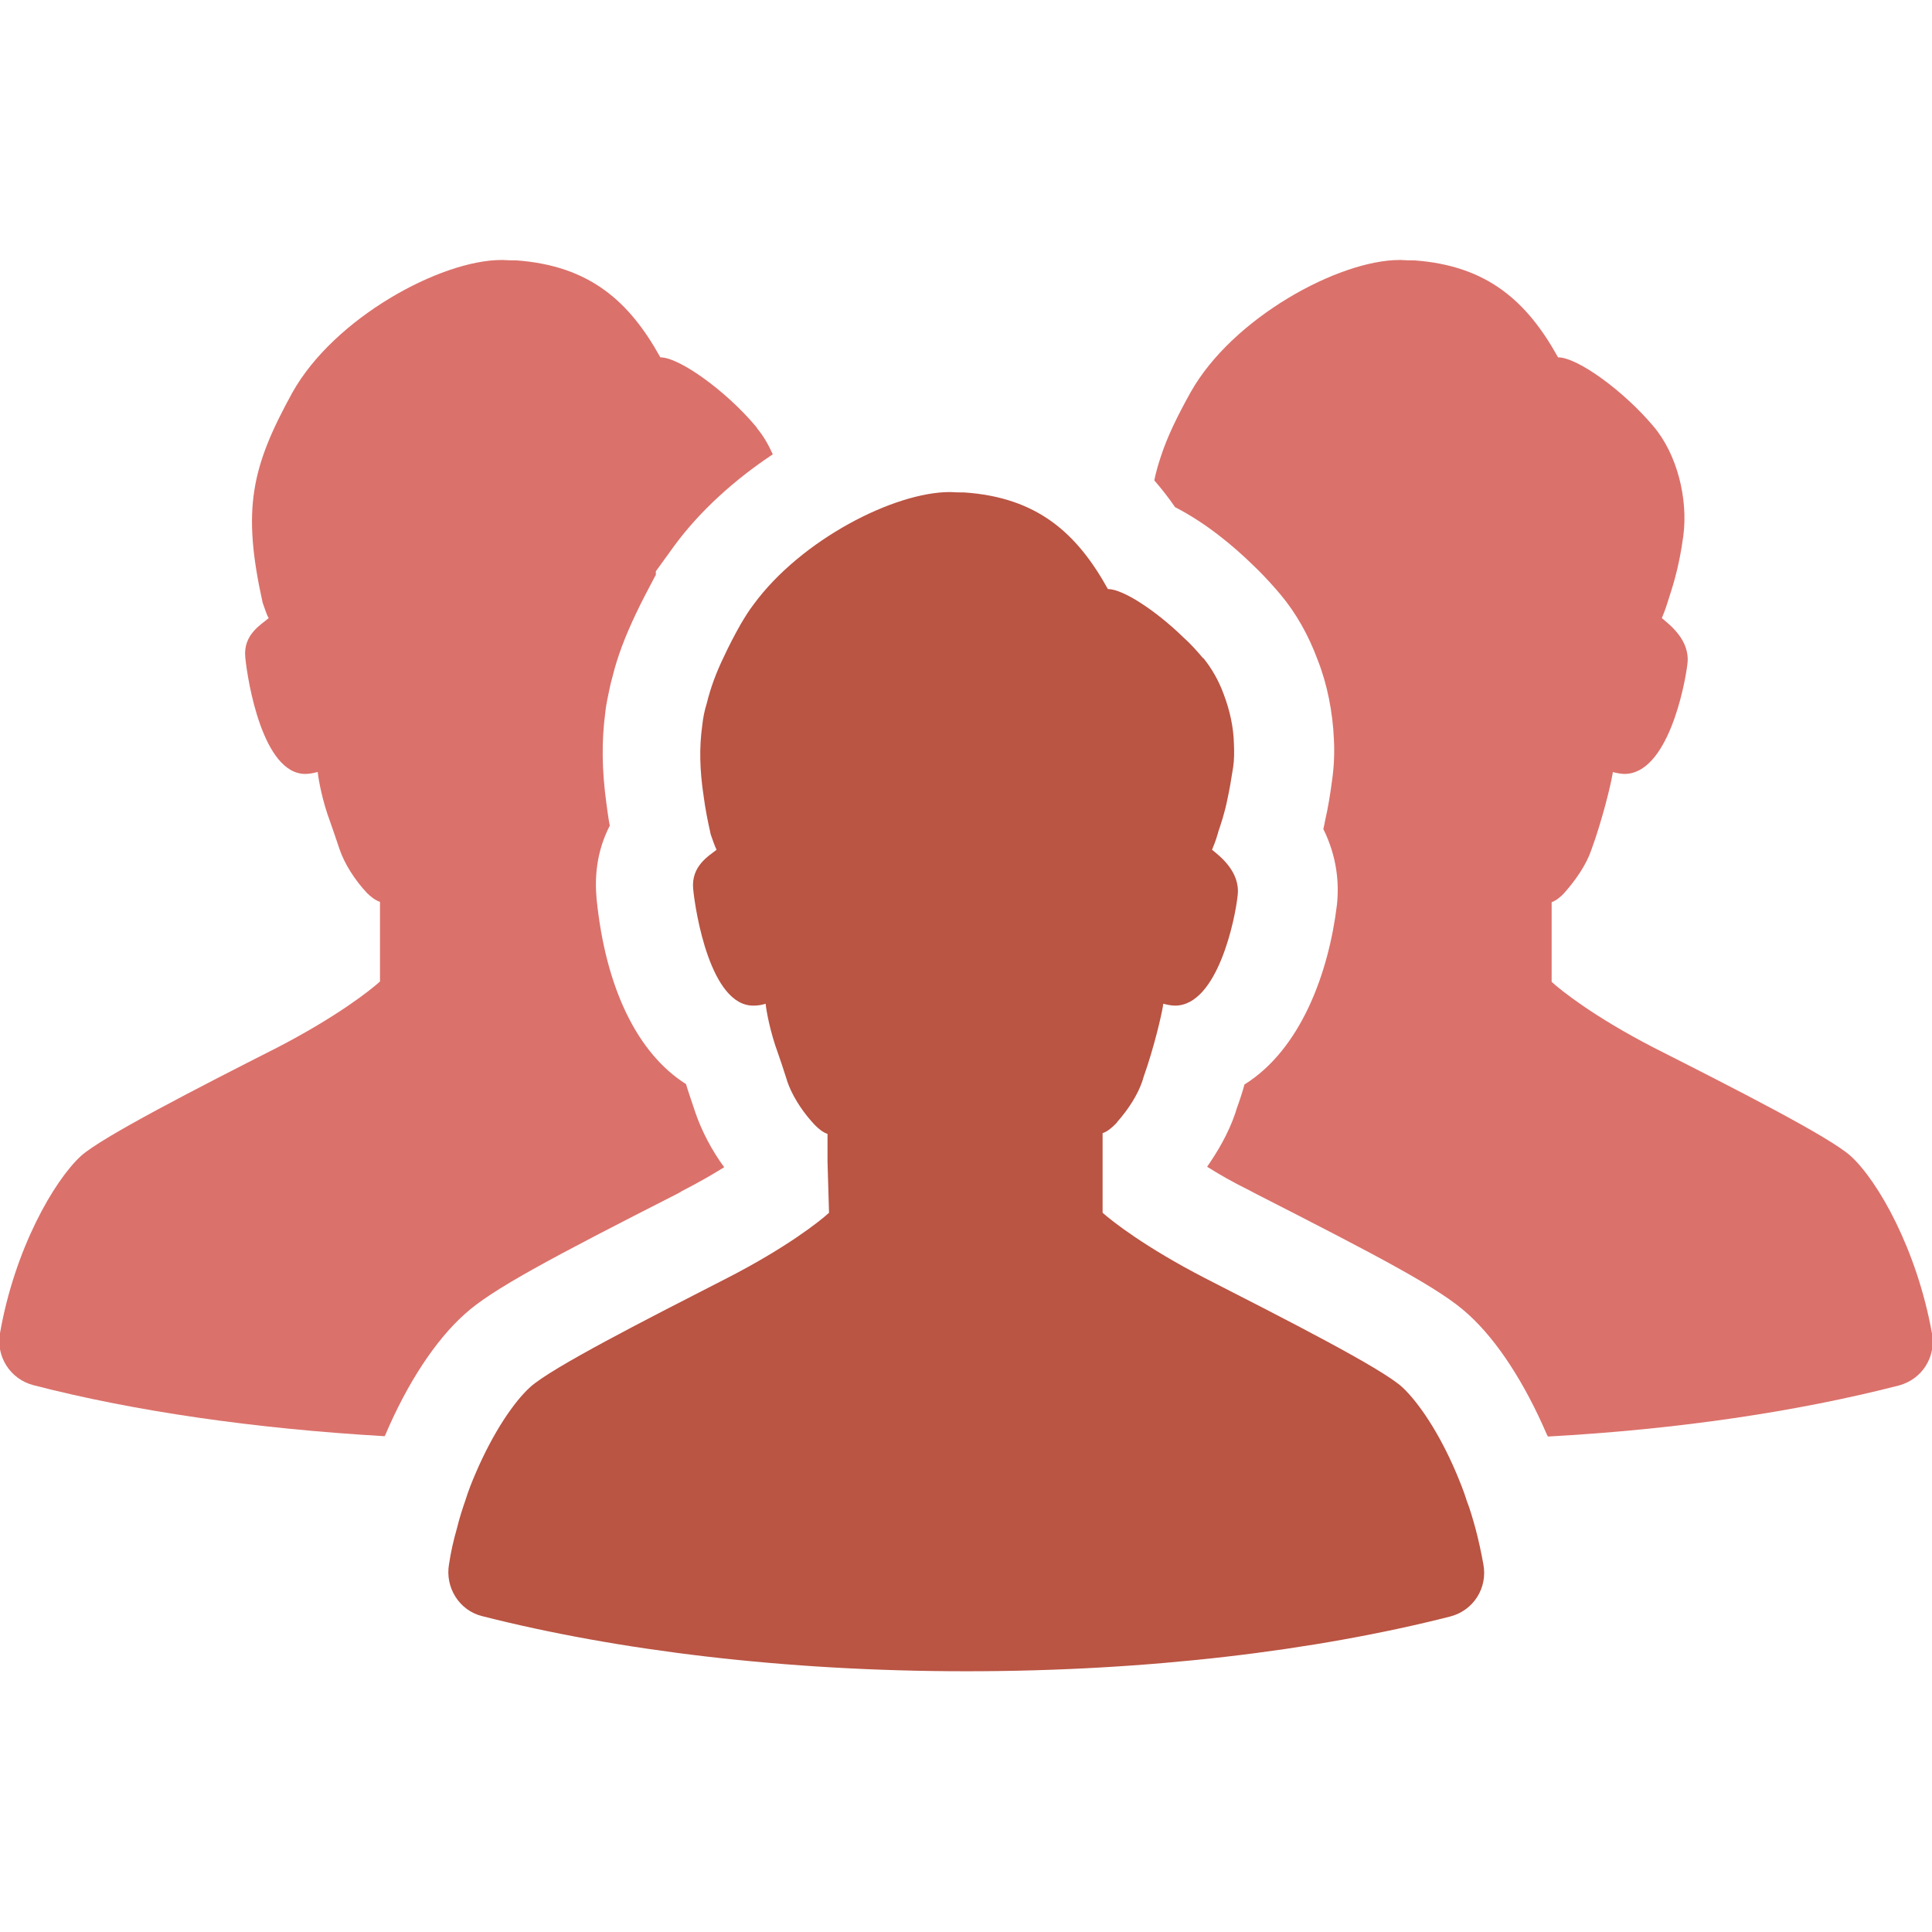
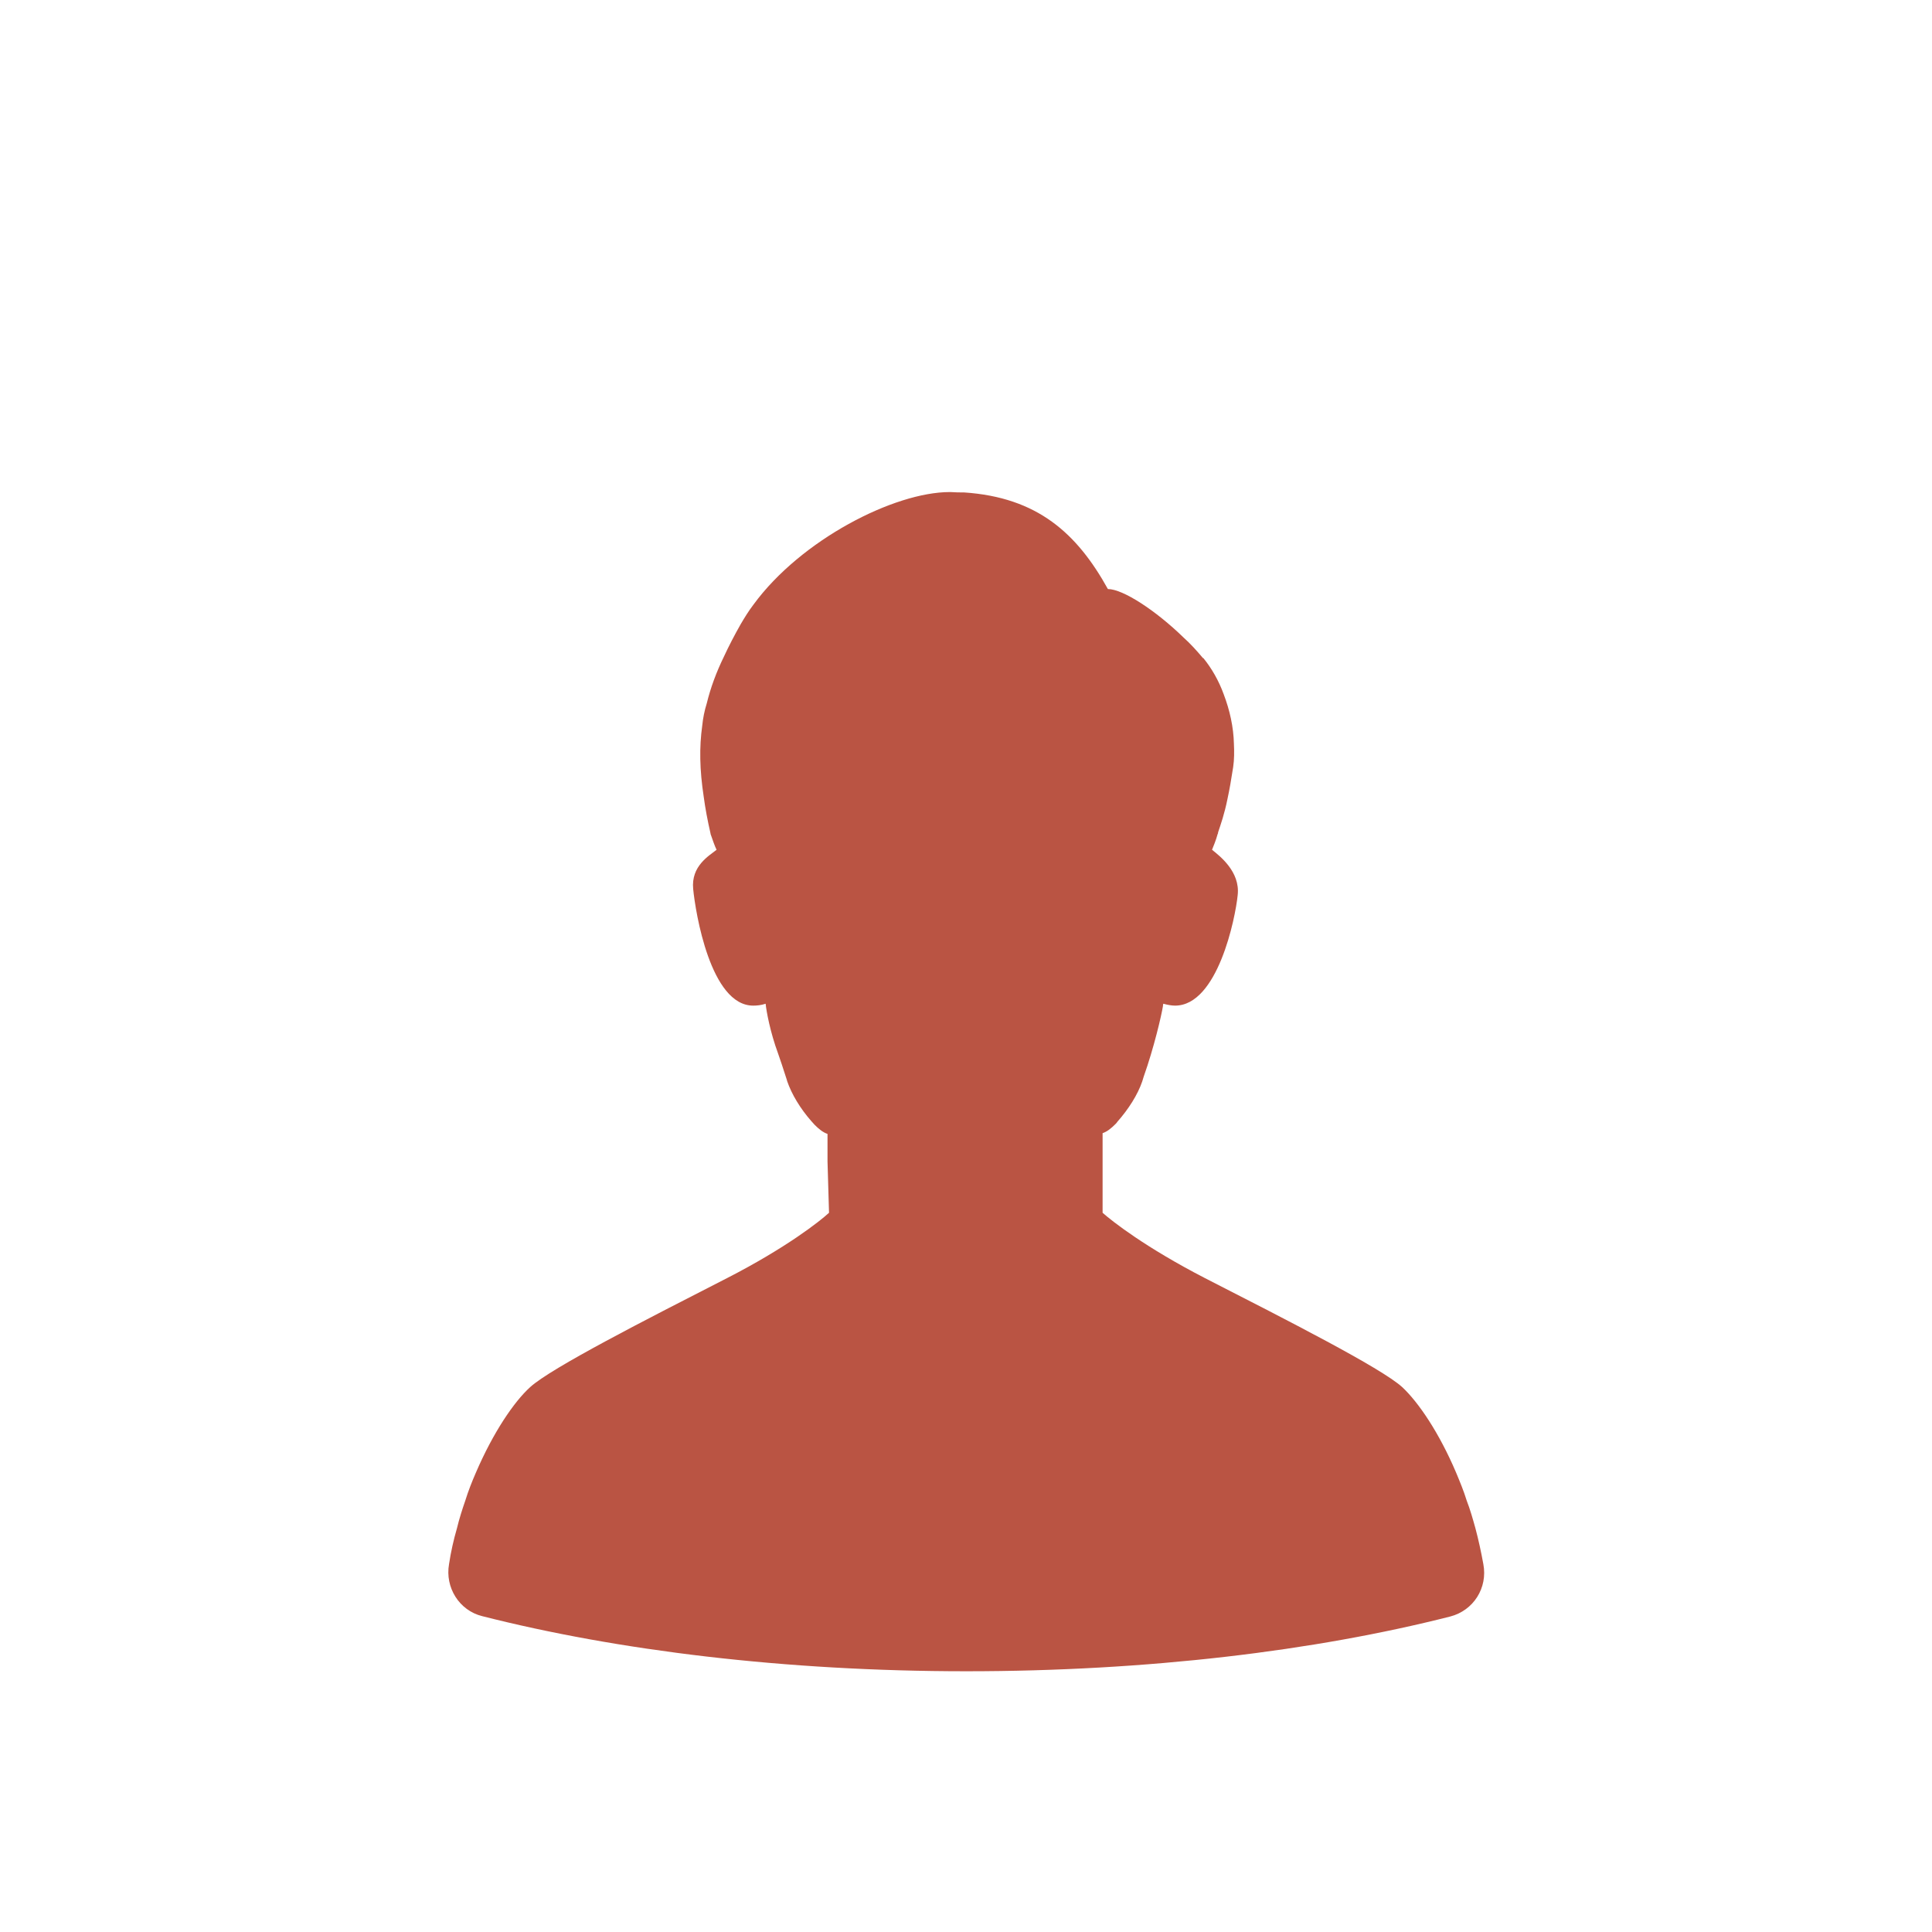
<svg xmlns="http://www.w3.org/2000/svg" version="1.1" id="_x31_0" x="0px" y="0px" viewBox="0 0 512 512" style="enable-background:new 0 0 512 512;" xml:space="preserve">
  <style type="text/css">
	.st0{fill:#DB716B;}
	.st1{fill:#BA5443;}
</style>
  <g>
-     <path class="st0" d="M329.8,287.4c-0.6,2.2-1.3,4.3-2.1,6.5l-0.3,1c-1.9,5.6-4.8,10.4-7.5,14.3c3,1.9,6.8,4.1,11.3,6.3l1.1,0.6   c33.9,17.3,49.6,25.5,56.9,32.3c7.6,6.9,14.9,18.2,20.7,31.7c0.1,0.2,0.2,0.3,0.3,0.6c34.5-1.9,66-6.6,92.9-13.5   c6.2-1.6,10-7.5,8.9-13.8c-4-22.3-14.3-40.4-21.5-47c-5.6-5.1-30.8-17.9-52.3-28.8c-15.7-8.1-24.5-15.1-27-17.4v-21.1   c1.1-0.4,2.3-1.3,3.3-2.4c3.2-3.6,5.9-7.6,7.2-11.4c2.9-7.9,5.2-17.4,5.6-20c0.1-0.3,0.1-0.4,0.1-0.7c1.1,0.3,2.3,0.5,3.1,0.5   c11.4,0,16-23.2,16.7-29.3c0.7-6.2-4.8-10.3-6.8-12c0.4-1,1-2.4,1.5-4.1c1.1-3.5,3-8.7,4.2-17.7c1.3-9.9-1.7-21.7-7.9-29   c-7.8-9.3-20.1-18.3-25.3-18.3c-8.2-14.8-18.7-24.3-38.1-25.7c-1.2,0-2.3,0-3.6-0.1h-0.3c-16.1,0-44.3,15.3-55.4,35.1   c-3.5,6.3-6.2,11.8-7.9,17.1c-0.7,2.1-1.3,4.2-1.7,6.2c1.9,2.2,3.8,4.6,5.5,7.1c8,4.1,15.3,10.1,20.8,15.5c1.7,1.6,3.8,3.8,5.9,6.2   l1.2,1.4c4.2,5,7.5,10.9,9.9,17.4c2.5,6.3,4,13.8,4.3,21.1c0.2,3.6,0,7.5-0.5,10.9c-0.5,3.8-1.1,7.4-1.8,10.4   c-0.2,0.9-0.3,1.7-0.5,2.4c3.7,7.5,4.2,14.5,3.6,20.1C352.1,257.9,344.7,278.1,329.8,287.4z" />
-     <path class="st0" d="M102.1,380.3c5.9-13.9,13.4-25.2,21-32c7.1-6.5,22.7-14.8,56.7-32.1l1-0.6c4.1-2.1,7.6-4.1,10.5-5.9   c0.2-0.1,0.4-0.2,0.5-0.3c0,0,0,0,0,0c0,0,0.1-0.1,0.1-0.1c-3.3-4.5-5.9-9.5-7.6-14.4c0,0-2.5-7.4-2.5-7.6   c-12.8-8.1-21.3-25.3-23.7-49.1c-0.5-5.6-0.1-12.4,3.5-19.4c-0.3-1.3-0.9-5.9-0.9-5.9c-1.2-8.8-1.3-16.4-0.3-24   c0.1-1.1,0.3-2.2,0.5-3.3c0.2-1,0.4-1.9,0.6-2.9c0.2-1.1,0.5-2.2,0.8-3.3c1.3-5.3,3.3-10.6,6.2-16.7c1.5-3.2,3.2-6.4,5.1-10   c0.1-0.1,0.1-0.2,0.2-0.3v-1l5-6.9c6.7-9.1,15.9-17.4,26-24.1c-1.1-2.4-2.4-4.8-4.1-6.8c-0.1-0.3-0.3-0.4-0.4-0.6   c-7.8-9.3-20.2-18.3-25.3-18.3c-8.2-14.8-18.7-24.3-38.2-25.7c-1.1,0-2.3,0-3.6-0.1h-0.3c-16.1,0-44.3,15.3-55.4,35.1   c-10.9,19.8-13.4,30.9-7.9,55.7c0.6,1.6,1,3.1,1.6,4.1c-1.9,1.7-6.8,4.3-6.2,10.4c0.6,6.2,4.6,30.9,15.9,30.9c1,0,2.1-0.2,3.2-0.5   c0,0,0,0,0.1,0c0.2,2,1.2,7.6,3.3,13.2c0.7,2,1.6,4.6,2.5,7.3c1.3,3.8,4,8.1,7.3,11.6c1,1,2.2,1.9,3.4,2.3v21.1   c-2.5,2.3-11.4,9.3-27,17.4c-21.5,10.9-46.6,23.8-52.2,28.8c-7.2,6.6-17.6,24.7-21.5,47c-1.1,6.2,2.7,12.2,8.9,13.8   c26.7,6.9,58.5,11.5,92.9,13.5C102,380.6,102,380.5,102.1,380.3z" />
    <path class="st1" d="M219.7,321.4c-2.5,2.3-11.4,9.3-27,17.3c-21.5,11-46.6,23.8-52.2,28.9c-4.3,3.9-9.8,12-14.4,22.7   c-1,2.3-2,4.8-2.8,7.4c-0.8,2.3-1.6,4.8-2.2,7.3c-0.9,3.1-1.6,6.2-2.1,9.5c-1.1,6.2,2.7,12.3,8.8,13.8   c35.8,9.1,80.2,14.6,128.3,14.6c48.1,0,92.4-5.4,128.2-14.5c6.2-1.6,10-7.6,8.8-13.9c-0.6-3.3-1.3-6.5-2.1-9.5   c-0.7-2.5-1.4-5-2.3-7.3c-0.8-2.6-1.8-5-2.8-7.4c-4.5-10.6-10-18.7-14.3-22.7c-5.6-5.1-30.8-17.9-52.3-28.9   c-15.7-8.1-24.5-15-27.1-17.3v-13.6v-7.5c1.2-0.4,2.3-1.3,3.4-2.4c0.2-0.2,0.4-0.4,0.5-0.6c3-3.4,5.4-7.2,6.6-10.7   c0.1-0.4,0.3-0.9,0.4-1.3c2.7-7.6,4.7-16.2,5.1-18.7c0-0.2,0-0.4,0.1-0.6c1.1,0.3,2.2,0.5,3.1,0.5c11.3,0,16-23.2,16.6-29.3   c0.7-6.2-4.8-10.4-6.8-12c0.4-1,1-2.4,1.5-4.2c0.1-0.1,0.1-0.2,0.1-0.4c0.7-2.1,1.7-4.9,2.5-8.9c0.5-2.3,1-5.1,1.5-8.4   c0.3-2,0.3-4.2,0.2-6.2c-0.1-4.4-1.1-8.9-2.7-13.1c-1.3-3.6-3.2-6.9-5.4-9.6l-0.1,0c-1.6-1.9-3.3-3.8-5.2-5.5   c-7.3-7.1-16-12.8-20-12.8c-8.2-14.8-18.7-24.3-38.1-25.6c-1.2,0-2.3,0-3.6-0.1h-0.2c-14.7,0-39.4,12.6-52,29.8c0,0,0,0,0,0   c-1.3,1.7-2.4,3.5-3.4,5.2c-1.7,3-3.2,5.9-4.4,8.5c-2.1,4.3-3.6,8.4-4.6,12.5c-0.6,1.9-1,3.9-1.2,5.9c-0.8,5.7-0.7,11.7,0.4,18.9v0   c0.4,3,1,6.2,1.8,9.7c0,0.1,0,0.1,0,0.1c0.6,1.7,1.1,3.2,1.6,4.2c-2,1.6-6.8,4.3-6.2,10.4c0.6,6.2,4.6,30.9,15.9,30.9   c1,0,2.1-0.1,3.3-0.5c0,0,0,0,0,0c0.2,2,1.2,7.5,3.3,13.2c0.6,1.7,1.3,3.8,2,6c0.1,0.4,0.3,0.8,0.4,1.3c1.2,3.5,3.5,7.3,6.4,10.6   c0.3,0.3,0.6,0.7,0.9,1c1.1,1.1,2.2,2,3.4,2.4v7.3L219.7,321.4L219.7,321.4z" />
  </g>
</svg>